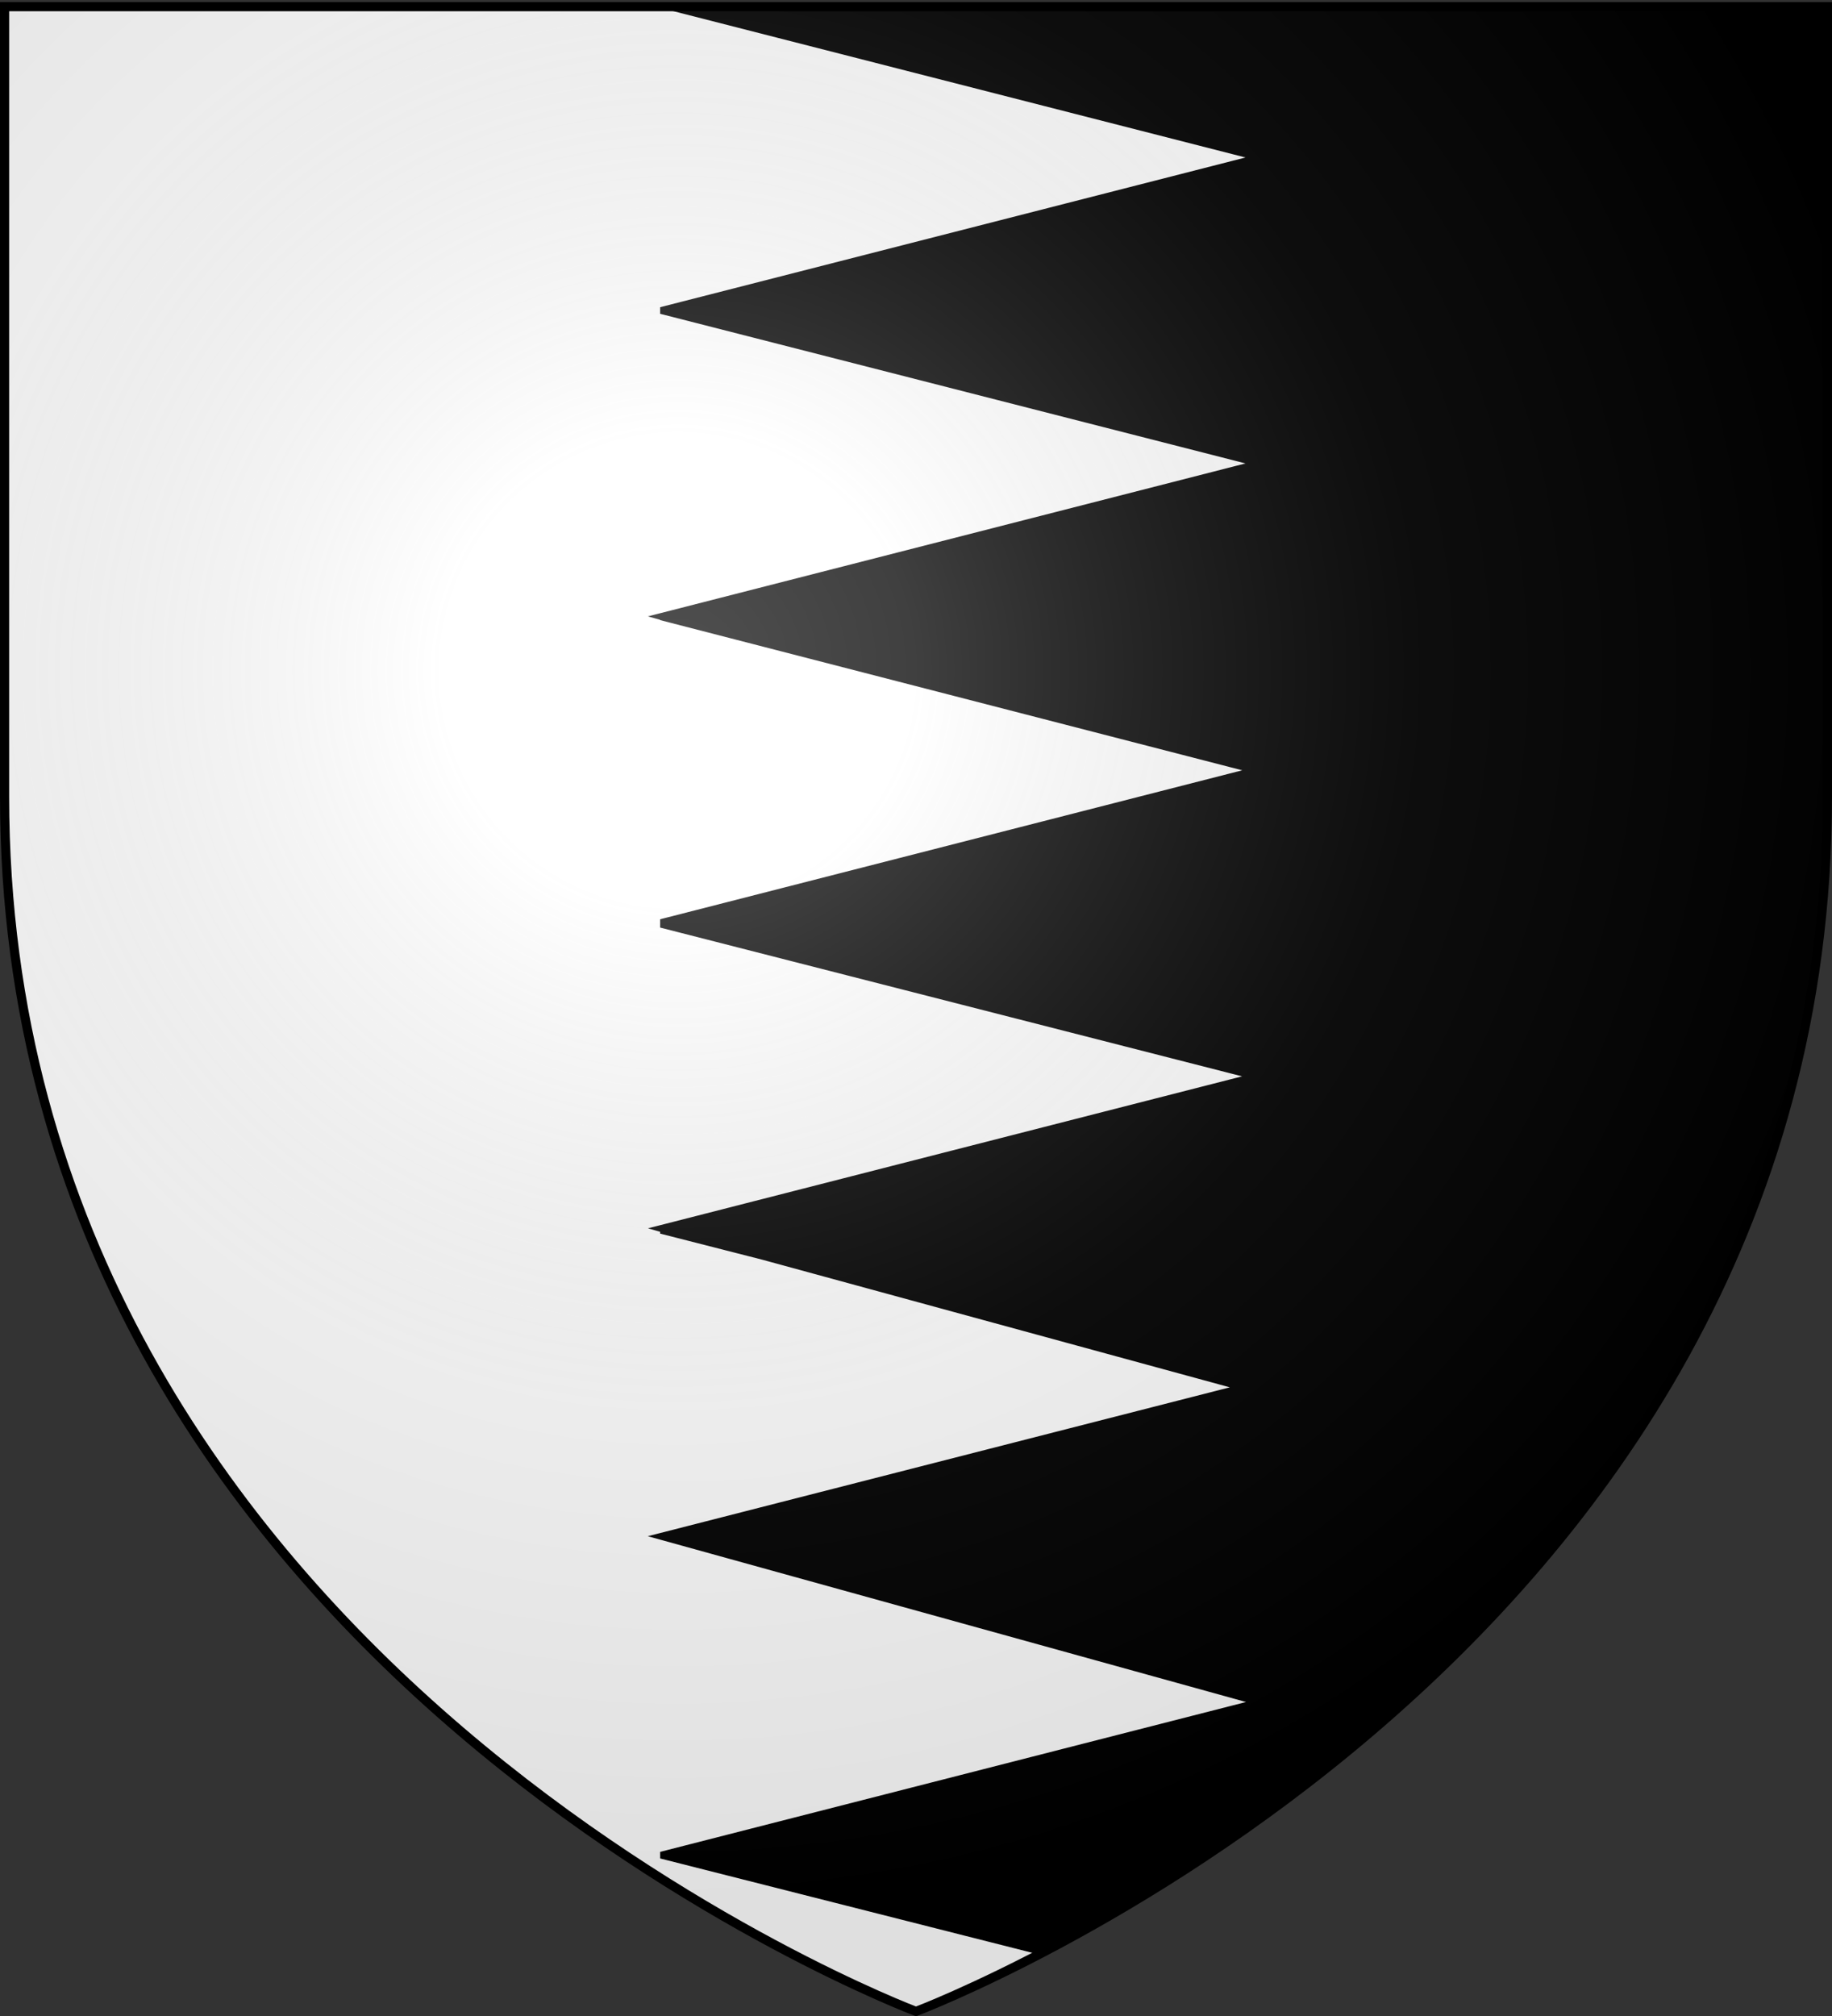
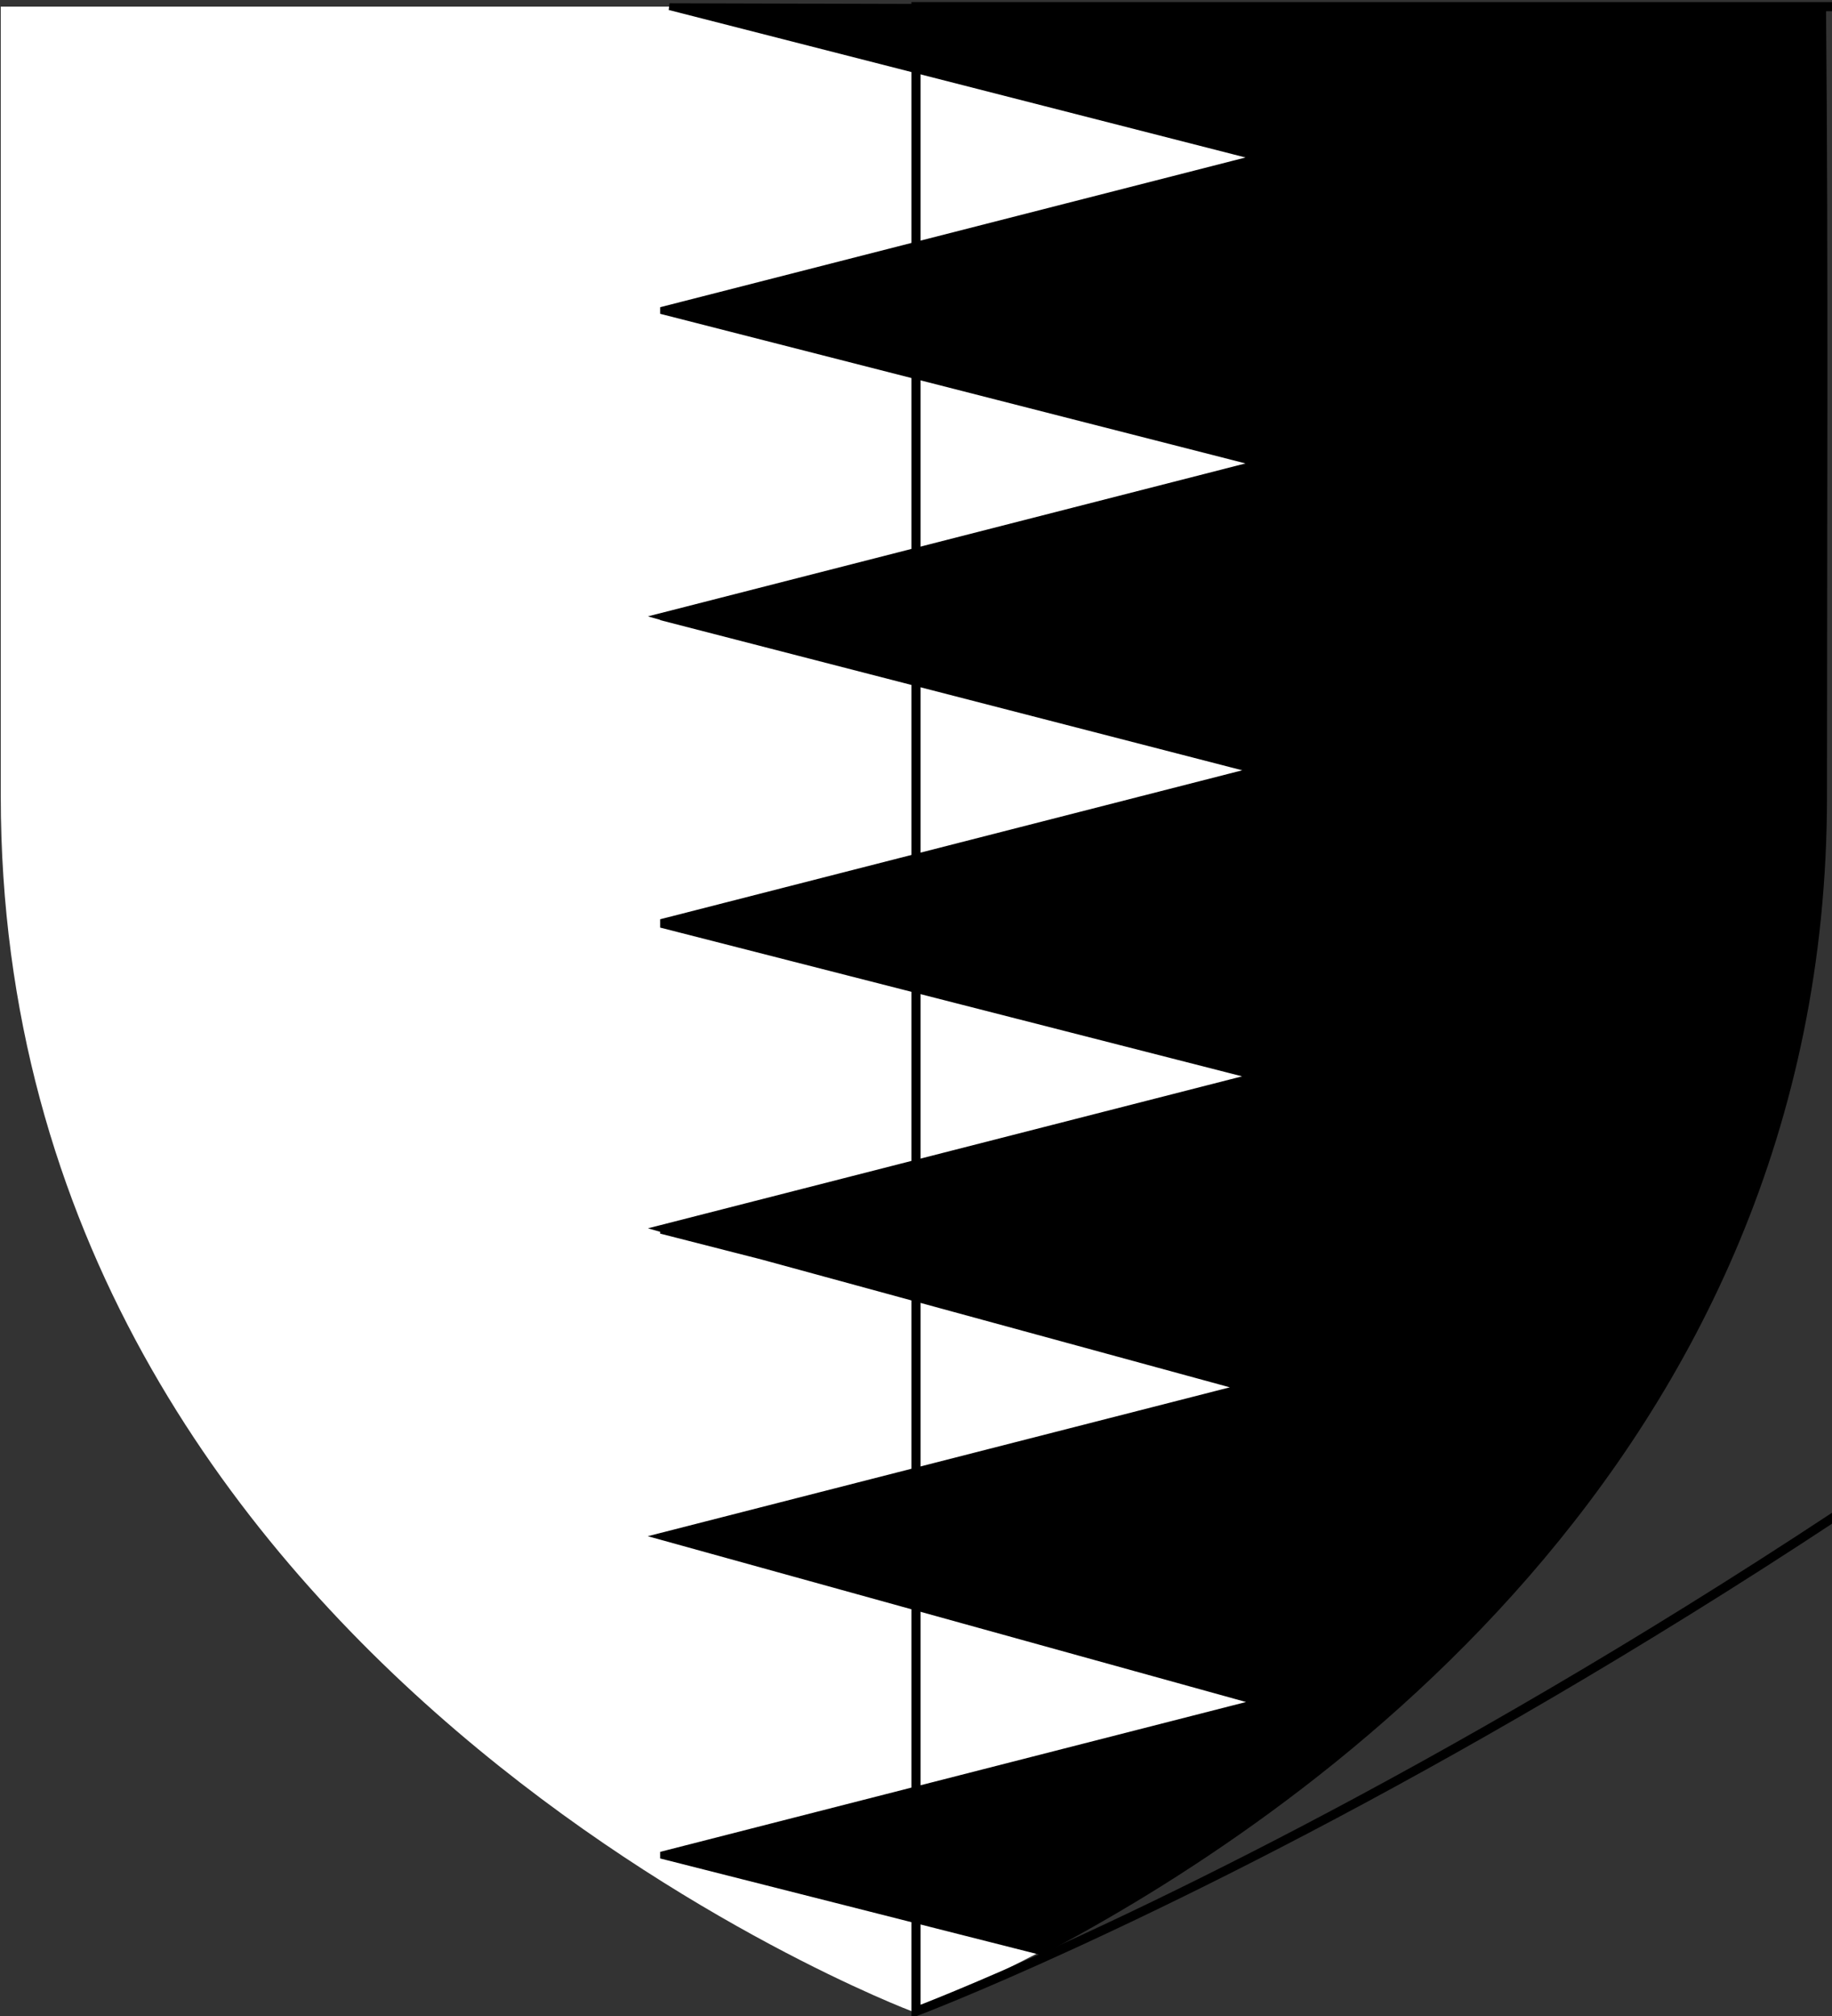
<svg xmlns="http://www.w3.org/2000/svg" xmlns:xlink="http://www.w3.org/1999/xlink" width="600" height="660" version="1.0">
  <rect width="100%" height="100%" fill="#333333" stroke="none" />
  <desc>Flag of Canton of Valais (Wallis)</desc>
  <defs>
    <radialGradient xlink:href="#b" id="c" cx="221.445" cy="226.331" r="300" fx="221.445" fy="226.331" gradientTransform="matrix(1.353 0 0 1.349 -77.63 -85.747)" gradientUnits="userSpaceOnUse" />
    <linearGradient id="b">
      <stop offset="0" style="stop-color:white;stop-opacity:.314" />
      <stop offset=".19" style="stop-color:white;stop-opacity:.251" />
      <stop offset=".6" style="stop-color:#6b6b6b;stop-opacity:.125" />
      <stop offset="1" style="stop-color:black;stop-opacity:.125" />
    </linearGradient>
  </defs>
  <g style="display:inline">
    <path d="M298.752 658.5S.252 546.18.252 260.728V2.176h597v258.552c0 285.452-298.5 397.772-298.5 397.772" style="fill:#fff;fill-opacity:1;fill-rule:evenodd;stroke:none;stroke-width:1px;stroke-linecap:butt;stroke-linejoin:miter;stroke-opacity:1" />
  </g>
  <g style="display:inline">
    <g style="opacity:1">
      <g style="display:inline;opacity:1">
-         <path d="M0 0h600v660H0z" style="display:inline;opacity:1;fill:none;fill-opacity:1;fill-rule:nonzero;stroke:none;stroke-width:7.56;stroke-linecap:round;stroke-linejoin:round;stroke-miterlimit:4;stroke-dasharray:none;stroke-opacity:1" />
-       </g>
+         </g>
    </g>
    <g style="overflow:visible;fill:#000">
      <g style="fill:#000">
        <path d="M1.813 3.219c-.777 83.77-.313 170.977-.313 257.5 0 218.003 174.099 335.025 256.375 378.156l124.406-31.531-195.937-50.094 195.937-54.281-190.656-48.75L349 411.28l33.281-8.5-1.094-.281 1.094-.312-194.812-49.813 194.812-49.781-1.125-.281 1.125-.282-194.843-49.844 194.843-50.25-.219-.03.22-.063-195.938-50.125c-.571.386-.997.651-1.375.844l-.625-.157c.43-.237 1.076-.514 2-.687l195.937-50.063-195.937-50.094L379.469 2.188z" style="display:inline;fill:#000;fill-opacity:1;stroke:#000;stroke-width:2.221;stroke-miterlimit:4;stroke-dasharray:none;stroke-opacity:1" transform="matrix(-1 0 0 1 598.752 0)" />
      </g>
    </g>
  </g>
  <g style="display:inline">
-     <path d="M300 658.5s298.5-112.32 298.5-397.772V2.176H1.5v258.552C1.5 546.18 300 658.5 300 658.5" style="opacity:1;fill:url(#c);fill-opacity:1;fill-rule:evenodd;stroke:none;stroke-width:1px;stroke-linecap:butt;stroke-linejoin:miter;stroke-opacity:1" />
-   </g>
+     </g>
  <g style="display:inline">
-     <path d="M300 658.5S1.5 546.18 1.5 260.728V2.176h597v258.552C598.5 546.18 300 658.5 300 658.5z" style="opacity:1;fill:none;fill-opacity:1;fill-rule:evenodd;stroke:#000;stroke-width:3;stroke-linecap:butt;stroke-linejoin:miter;stroke-miterlimit:4;stroke-dasharray:none;stroke-opacity:1" />
+     <path d="M300 658.5V2.176h597v258.552C598.5 546.18 300 658.5 300 658.5z" style="opacity:1;fill:none;fill-opacity:1;fill-rule:evenodd;stroke:#000;stroke-width:3;stroke-linecap:butt;stroke-linejoin:miter;stroke-miterlimit:4;stroke-dasharray:none;stroke-opacity:1" />
  </g>
</svg>